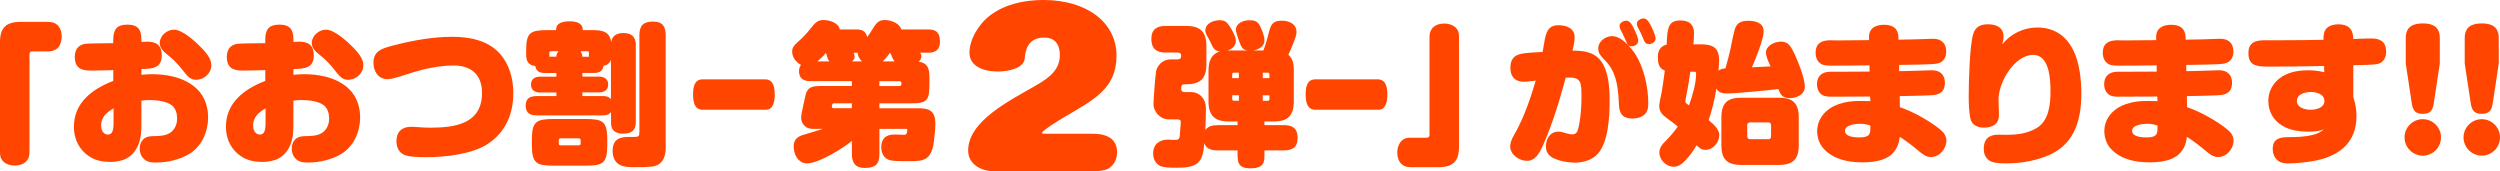
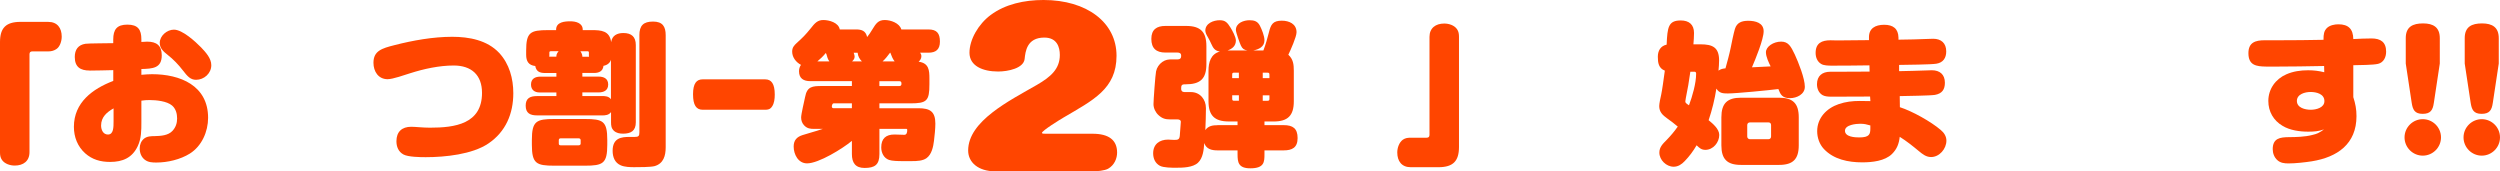
<svg xmlns="http://www.w3.org/2000/svg" id="_レイヤー_2" data-name="レイヤー_2" viewBox="0 0 989.95 67.84">
  <defs>
    <style>
      .cls-1 {
        fill: #ff4500;
      }
    </style>
  </defs>
  <g id="_レイヤー_1-2" data-name="レイヤー_1">
    <g>
      <path class="cls-1" d="M19.14,8.67c3.55,0,5.3,2.41,5.3,5.84,0,1.81-.72,4.09-2.23,5-.96.6-1.93.84-3.07.84h-6.32c-.78,0-1.14.36-1.14,1.14v38.77c0,3.55-2.47,5.3-5.84,5.3-1.81,0-3.97-.66-5.06-2.23-.66-.96-.78-1.93-.78-3.07V16.67c0-5.66,2.41-7.95,7.95-8.01h11.2Z" />
      <path class="cls-1" d="M35.51,27.93c-3.67,0-5.9-1.38-5.9-5.36,0-2.89,1.32-4.82,4.27-5.24,1.2-.18,8.79-.18,10.96-.24v-1.44c0-3.97,1.44-5.9,5.6-5.9s5.54,1.93,5.54,5.84v1.02c.78-.06,1.56-.12,2.29-.12,3.67,0,5.78,1.5,5.78,5.42,0,5.12-3.61,5.3-8.07,5.42v2.29c1.44-.12,2.83-.24,4.21-.24,11.14,0,22.21,4.45,22.21,17.28,0,5.48-2.53,11.2-7.22,14.15-3.73,2.35-8.85,3.55-13.24,3.55-1.69,0-3.19-.06-4.57-1.08-1.44-1.08-2.05-2.77-2.05-4.51,0-1.5.54-2.89,1.69-3.85,1.2-.96,2.77-1.02,4.27-1.02,2.41-.06,5.36-.24,7.04-2.11,1.26-1.38,1.81-3.01,1.81-4.88s-.48-3.79-1.99-5.12c-2.05-1.75-6.26-2.17-8.91-2.17-1.14,0-2.11.06-3.25.24v8.55c0,3.25,0,6.38-1.44,9.45-2.17,4.63-5.96,6.26-10.96,6.26-3.73,0-7.04-.9-9.87-3.43-3.01-2.71-4.45-6.44-4.45-10.47,0-9.63,7.4-15.05,15.59-18.18v-4.27c-3.13.06-6.2.18-9.33.18ZM40.03,49.72c0,1.63.78,3.55,2.71,3.55,2.23,0,2.23-2.83,2.23-5.3v-5.06c-2.65,1.5-4.94,3.43-4.94,6.8ZM68.86,11.74c3.37,0,8.49,4.7,10.78,7.04,1.81,1.93,4.03,4.27,4.03,7.04,0,3.25-2.89,5.78-6.02,5.78-2.23,0-3.43-1.38-5.24-3.73-1.75-2.29-3.79-4.39-6.02-6.14-1.56-1.26-3.13-2.53-3.13-4.75,0-2.83,2.89-5.24,5.6-5.24Z" />
-       <path class="cls-1" d="M95.71,27.93c-3.67,0-5.9-1.38-5.9-5.36,0-2.89,1.32-4.82,4.27-5.24,1.2-.18,8.79-.18,10.96-.24v-1.44c0-3.97,1.44-5.9,5.6-5.9s5.54,1.93,5.54,5.84v1.02c.78-.06,1.56-.12,2.29-.12,3.67,0,5.78,1.5,5.78,5.42,0,5.12-3.61,5.3-8.07,5.42v2.29c1.44-.12,2.83-.24,4.21-.24,11.14,0,22.21,4.45,22.21,17.28,0,5.48-2.53,11.2-7.22,14.15-3.73,2.35-8.85,3.55-13.24,3.55-1.69,0-3.19-.06-4.57-1.08-1.44-1.08-2.05-2.77-2.05-4.51,0-1.5.54-2.89,1.69-3.85,1.2-.96,2.77-1.02,4.27-1.02,2.41-.06,5.36-.24,7.04-2.11,1.26-1.38,1.81-3.01,1.81-4.88s-.48-3.79-1.99-5.12c-2.05-1.75-6.26-2.17-8.91-2.17-1.14,0-2.11.06-3.25.24v8.55c0,3.25,0,6.38-1.44,9.45-2.17,4.63-5.96,6.26-10.96,6.26-3.73,0-7.04-.9-9.87-3.43-3.01-2.71-4.45-6.44-4.45-10.47,0-9.63,7.4-15.05,15.59-18.18v-4.27c-3.13.06-6.2.18-9.33.18ZM100.22,49.72c0,1.63.78,3.55,2.71,3.55,2.23,0,2.23-2.83,2.23-5.3v-5.06c-2.65,1.5-4.94,3.43-4.94,6.8ZM129.06,11.74c3.37,0,8.49,4.7,10.78,7.04,1.81,1.93,4.03,4.27,4.03,7.04,0,3.25-2.89,5.78-6.02,5.78-2.23,0-3.43-1.38-5.24-3.73-1.75-2.29-3.79-4.39-6.02-6.14-1.56-1.26-3.13-2.53-3.13-4.75,0-2.83,2.89-5.24,5.6-5.24Z" />
      <path class="cls-1" d="M159.75,61.16c-1.99-1.08-2.77-3.07-2.77-5.24,0-3.73,2.17-5.72,5.84-5.72,1.75,0,4.51.36,7.46.36,9.81,0,20.59-1.44,20.59-13.78,0-7.1-4.21-10.84-11.2-10.84-5.72,0-11.8,1.32-17.28,3.07-2.17.66-6.8,2.35-8.91,2.35-3.67,0-5.6-3.07-5.6-6.5,0-4.7,3.31-5.72,8.31-6.98,7.28-1.87,15.29-3.31,22.87-3.31,6.68,0,13.85,1.32,18.6,6.38,4.03,4.33,5.6,10.17,5.6,15.95,0,8.13-3.01,15.29-9.87,19.92-6.38,4.33-17.22,5.42-24.8,5.42-2.23,0-6.98-.06-8.85-1.08Z" />
      <path class="cls-1" d="M238.31,45.69h-25.7c-2.71,0-4.45-.9-4.45-3.85s1.75-3.79,4.45-3.79h7.71v-1.44h-6.68c-1.93,0-3.37-1.02-3.37-3.13,0-2.35,1.69-3.13,3.73-3.13h6.32v-1.44h-4.57c-1.99,0-3.43-.6-3.79-2.77-2.65-.3-3.61-1.87-3.61-4.45v-1.57c0-7.28,1.57-8.19,8.67-8.19h3.19v-.18c0-3.07,3.43-3.31,5.66-3.31,2.11,0,4.88.66,4.88,3.31v.18h3.55c3.67,0,7.1.18,7.71,4.76.36-2.65,2.41-3.61,4.82-3.61,3.25,0,4.94,1.5,4.94,4.76v30.58c0,3.37-1.87,4.51-5.06,4.51-1.32,0-2.65-.24-3.61-1.14-1.02-.96-1.14-2.05-1.14-3.37v-4.03c-.9,1.2-2.17,1.32-3.61,1.32ZM240.47,57.3c0,7.46-1.69,8.31-8.91,8.31h-12.04c-7.16,0-8.91-.84-8.91-8.31v-1.87c0-7.46,1.75-8.31,8.91-8.31h12.04c7.22,0,8.91.84,8.91,8.31v1.87ZM218.14,20.28c-.36,0-.6.12-.6.48v.9c0,.3,0,.54-.06.78h2.83v-.24c0-.72.48-1.44.9-1.93h-3.07ZM221.99,54.78c-.42,0-.72.24-.72.72v1.38c0,.48.3.66.72.66h7.16c.42,0,.78-.24.78-.66v-1.38c0-.48-.36-.72-.78-.72h-7.16ZM233.19,21.67v-.9c0-.36-.24-.48-.6-.48h-2.77c.36.48.78,1.32.78,1.99v.18h2.65c-.06-.24-.06-.48-.06-.78ZM241.92,23.65c-.36,1.32-1.56,2.17-2.95,2.41-.24,2.17-1.81,2.83-3.73,2.83h-4.64v1.44h6.44c2.05,0,3.79.78,3.79,3.13s-1.75,3.13-3.79,3.13h-6.44v1.44h7.71c1.44,0,2.71.06,3.61,1.26v-15.65ZM253.18,13.96c0-3.85,1.62-5.42,5.42-5.42s5,1.99,5,5.42v44.36c0,3.31-.84,6.44-4.39,7.46-1.63.42-6.2.42-8.13.42-1.56,0-3.73-.06-5.24-.72-2.41-1.02-3.25-3.31-3.25-5.78,0-5.12,3.55-5.48,6.62-5.48h2.05c1.56,0,1.93-.3,1.93-1.87V13.96Z" />
      <path class="cls-1" d="M278.26,43.46c-2.56,0-3.83-1.81-3.83-6.14s1.41-5.9,3.79-5.9h24.78c2.46,0,3.79,1.75,3.79,6.02,0,1.75-.22,3.49-1.05,4.7-.76,1.2-1.73,1.32-2.78,1.32h-24.7Z" />
      <path class="cls-1" d="M364.84,22.33c0,.84-.48,1.56-1.08,2.11,4.09.54,4.27,3.43,4.27,6.68v2.23c0,6.62-1.02,7.58-7.58,7.58h-12.22v1.93h15.47c4.51,0,6.68,1.26,6.68,6.08,0,2.11-.3,4.7-.54,6.8-.3,2.41-.9,5.42-3.01,6.92-1.5,1.02-3.55,1.14-5.9,1.14h-3.55c-1.75,0-4.21-.06-5.36-.48-2.05-.72-3.07-2.83-3.07-4.94,0-3.49,1.81-5.12,5.24-5.12,1.26,0,2.59.12,3.91.12.96,0,1.14-1.02,1.14-1.87,0-.18,0-.48-.3-.48h-10.71v9.99c0,4.27-1.87,5.48-5.9,5.48-3.61,0-5-2.05-5-5.48v-5.24c-3.61,3.01-13.12,8.91-17.76,8.91-3.49,0-5.3-3.55-5.3-6.68,0-2.41,1.2-3.79,3.49-4.51,2.95-.96,4.51-1.26,8.07-2.47h-3.61c-1.2,0-2.59-.06-3.85-1.44-.78-.84-1.14-1.93-1.14-3.07,0-1.32,1.2-6.32,1.56-8.07.78-4.27,2.95-4.39,6.74-4.39h11.8v-1.93h-16.49c-2.59,0-4.45-1.02-4.45-3.91,0-.9.24-1.81.78-2.53-1.93-1.02-3.49-2.95-3.49-5.24,0-1.62.72-2.41,1.81-3.43,2.41-2.17,3.43-3.19,5.48-5.72,1.69-2.17,2.77-3.37,5.06-3.37s6.02,1.02,6.5,3.73h6.44c2.23,0,3.85.54,4.39,3.01.96-1.26,1.2-1.56,1.99-2.89,1.5-2.47,2.41-3.85,5-3.85,2.35,0,5.84,1.2,6.56,3.73h10.71c3.31,0,4.57,1.5,4.57,4.82,0,3.07-1.56,4.39-4.57,4.39h-3.25c.3.48.48.84.48,1.45ZM327.21,21.37c-.06-.06-.18-.3-.18-.42-1.02,1.26-2.17,2.35-3.37,3.37h4.76c-.66-.9-.9-1.87-1.2-2.95ZM337.33,40.93h-7.22c-.6,0-.72,1.02-.72,1.26,0,.42.3.66.66.66h7.28v-1.93ZM338.41,22.51c0,.72-.48,1.32-1.02,1.81h3.91c-.96-.96-1.56-2.05-1.69-3.43h-1.56c.18.54.36,1.02.36,1.63ZM348.22,34.07h7.95c.48,0,.78-.3.78-.78v-.36c0-.48-.3-.78-.78-.78h-7.95v1.93ZM352.44,20.88c-.9,1.2-1.81,2.41-2.95,3.43h4.76c-.84-1.08-1.2-2.17-1.69-3.43h-.12Z" />
      <path class="cls-1" d="M432.68,52.96c6.34,0,9.67,2.48,9.67,7.44,0,2.32-1.04,4.96-3.54,6.4-1.46.8-4.37,1.04-6.14,1.04h-38.59c-6.66,0-10.71-3.52-10.71-8.24,0-11.68,16.43-19.76,27.25-26,5.51-3.2,9.05-6.32,9.05-11.84,0-3.12-1.14-6.88-6.14-6.88-6.97,0-7.49,5.6-7.8,8.48-.42,3.68-6.55,4.96-10.5,4.96-6.14,0-11.34-2.24-11.34-7.44s3.54-11.36,8.42-14.96c5.72-4.24,13.21-5.92,20.9-5.92,17.16,0,28.91,8.88,28.91,22.08s-9.36,17.6-21.01,24.48c-1.25.72-8.53,5.2-8.53,6.08,0,.32.94.32,1.46.32h18.62Z" />
      <path class="cls-1" d="M482.15,49.54h7.89v-1.44h-3.43c-5.66,0-8.07-2.35-8.07-8.01v-12.1c0-3.31.9-6.62,4.51-7.58-2.05-.3-2.65-1.38-3.43-3.07-.36-.78-.78-1.69-1.38-2.71-.42-.66-.96-1.75-.96-2.47,0-2.95,3.25-4.15,5.72-4.15,2.17,0,3.01.9,4.27,2.95.72,1.14,2.11,3.73,2.11,5.06,0,2.17-1.44,3.31-3.31,3.97h7.89c-1.32-.24-1.99-.66-2.59-1.93-.36-.72-1.99-5.18-1.99-6.2,0-2.77,3.13-3.85,5.42-3.85,1.87,0,3.19.42,4.09,2.17.78,1.5,1.81,4.09,1.81,5.78,0,2.59-2.29,3.61-4.46,4.03h4.03c.96-2.53,1.5-4.51,2.17-7.1.78-3.19,1.57-4.7,5.12-4.7,2.89,0,5.84,1.26,5.84,4.58,0,1.81-2.35,7.04-3.25,8.91,1.93,1.75,2.17,3.85,2.17,6.32v12.1c0,5.66-2.35,8.01-8.01,8.01h-3.61v1.44h7.58c3.67,0,5.54,1.32,5.54,5.12s-2.17,4.88-5.54,4.88h-7.58v1.5c0,3.07-.06,5.6-5.6,5.6-4.76,0-5.06-2.41-5.06-5.6v-1.5h-7.89c-2.35,0-4.45-.48-5.3-2.89-.18,2.65-.48,5.9-2.47,7.77-2.05,1.93-6.02,1.99-8.67,1.99-1.69,0-5,0-6.44-.78-1.87-1.02-2.65-2.89-2.65-4.94,0-3.61,2.53-5.42,5.9-5.42.78,0,1.57.12,2.41.12,1.56,0,2.05-.18,2.23-1.56.06-.48.42-5.12.42-5.6,0-.78-.78-.96-1.38-.96h-2.89c-1.87,0-3.13-.36-4.57-1.69-1.14-1.02-1.99-2.71-1.99-4.33,0-1.44.72-11.62,1.02-13,.3-1.5,1.2-2.83,2.47-3.73,1.32-.9,2.35-1.02,3.91-1.02h2.23c.78,0,1.32-.36,1.32-1.2v-.3c0-.9-.6-1.2-1.44-1.2h-4.82c-3.61,0-5.54-1.69-5.54-5.42s2.17-5.12,5.54-5.12h8.25c5.66,0,8.01,2.35,8.01,8.01v7.1c0,5.9-2.47,8.01-8.25,8.01h-.3c-1.32,0-1.44.54-1.44,1.75,0,1.32,1.02,1.32,1.5,1.32h2.35c3.61,0,5.96,2.89,5.96,6.38,0,1.62-.12,7.04-.24,8.67,1.2-1.69,2.95-1.93,4.88-1.93ZM490.57,30.94v-2.17h-1.87c-.66,0-.78.18-.78.84v1.32h2.65ZM487.93,39.12c0,.6.18.78.78.78h1.87v-2.17h-2.65v1.38ZM502.67,29.61c0-.66-.18-.84-.84-.84h-1.81v2.17h2.65v-1.32ZM500.02,37.74v2.17h1.87c.72,0,.78-.3.78-.84v-1.32h-2.65Z" />
-       <path class="cls-1" d="M520.84,43.46c-2.56,0-3.83-1.81-3.83-6.14s1.41-5.9,3.79-5.9h24.78c2.46,0,3.79,1.75,3.79,6.02,0,1.75-.22,3.49-1.05,4.7-.76,1.2-1.73,1.32-2.78,1.32h-24.7Z" />
      <path class="cls-1" d="M558.59,66.21c-3.55,0-5.3-2.41-5.3-5.84,0-1.81.72-3.97,2.23-5.06.96-.66,1.93-.78,3.07-.78h6.32c.78,0,1.14-.36,1.14-1.14V14.62c0-3.55,2.47-5.3,5.84-5.3,1.81,0,3.97.66,5.06,2.23.66.96.78,1.93.78,3.07v43.58c0,5.66-2.41,7.95-7.95,8.01h-11.2Z" />
-       <path class="cls-1" d="M603.44,32.38c-3.55,0-5.36-2.05-5.36-5.54,0-3.07,1.26-4.94,4.33-5.54,2.41-.48,5.9-.6,8.43-.72.24-1.32.48-2.59.66-3.79.66-3.91,1.44-6.8,5.6-6.8,3.13,0,6.44,1.14,6.44,4.82,0,1.5-.54,3.73-.84,5.24,3.61,0,7.52.3,10.29,3.01,3.91,3.85,4.39,11.32,4.39,16.55,0,6.38-.36,17.88-5.66,22.21-2.17,1.81-5.36,2.59-8.13,2.59s-6.14-.66-8.61-1.87c-1.87-.96-2.83-2.47-2.83-4.58,0-2.71,1.44-5.84,5-5.84,1.75,0,3.49,1.08,5.48,1.08s2.23-1.62,2.77-4.33c.6-3.31.84-7.1.84-10.53,0-5.66-.18-7.64-4.88-7.64-.48,0-.9,0-1.38.06-2.35,8.91-5.3,18.48-9.03,26.91-1.26,2.77-2.89,6.02-6.32,6.02-3.07,0-6.62-2.47-6.62-5.72,0-2.17,1.44-4.33,2.47-6.2,3.19-5.9,5.78-13.42,7.64-19.86-1.14.12-3.67.48-4.7.48ZM638.41,14.32c3.67,0,7.34,4.39,9.21,7.22,3.37,5.36,5.06,13,5.06,19.26,0,1.5-.12,3.07-1.2,4.27-1.2,1.32-3.31,1.87-5.06,1.87-5.6,0-5.3-4.15-5.48-7.77-.36-5.72-1.2-11.14-5.48-15.35-1.69-1.75-2.59-2.77-2.59-4.64,0-2.83,2.89-4.88,5.54-4.88ZM643.59,15.65c-.36-.84-.84-1.87-1.26-2.71-.42-.84-1.02-1.69-1.02-2.71,0-1.2,1.62-2.05,2.71-2.05,1.5,0,2.47,2.05,3.01,3.25.6,1.2,1.69,3.43,1.69,4.75s-1.44,2.17-2.71,2.17-1.57-.66-2.41-2.71ZM650.45,14.75c-.78-1.81-.96-2.23-1.93-3.97-.18-.36-.36-.96-.36-1.38,0-1.26,1.62-2.11,2.71-2.11,1.32,0,2.29,1.69,3.01,3.19.6,1.26,1.69,3.49,1.69,4.82s-1.44,2.17-2.65,2.17c-1.32,0-1.75-.84-2.47-2.71Z" />
      <path class="cls-1" d="M683.25,27.08c.6-2.11,1.62-5.9,2.05-8.07.3-1.63,1.2-5.9,1.69-7.53.78-2.59,2.77-3.25,5.3-3.25,2.77,0,6.08.78,6.08,4.15,0,3.19-3.25,11.08-4.63,14.27,2.47-.12,4.94-.24,7.4-.36-.72-1.44-1.87-3.79-1.87-5.6,0-2.23,2.95-4.21,6.02-4.21,2.83,0,3.85,1.81,5.42,5.12,1.45,3.13,3.97,9.45,3.97,12.76,0,3.01-3.25,4.51-5.9,4.51-3.13,0-3.79-1.57-4.58-3.61-3.79.48-16.79,1.75-20.04,1.75-1.99,0-3.37-.12-4.51-1.93-.66,4.27-1.69,8.43-3.07,12.52,1.69,1.38,4.21,3.49,4.21,5.84,0,2.95-2.41,5.9-5.48,5.9-1.62,0-2.41-.78-3.49-1.81-1.32,2.29-2.89,4.39-4.7,6.26-1.2,1.26-2.59,2.23-4.39,2.23-2.89,0-5.66-2.65-5.66-5.6,0-2.17,1.38-3.49,2.83-4.94,1.63-1.69,3.13-3.43,4.46-5.36-1.5-1.26-2.77-2.23-3.97-3.07-2.17-1.5-3.37-2.83-3.37-5.06,0-.96.48-3.25.78-4.51.36-1.62,1.02-6.32,1.44-9.51-2.47-.96-2.77-3.13-2.77-5.48s1.02-4.27,3.49-4.82c.3-6.92.66-9.57,5.6-9.57,3.25,0,5.24,1.62,5.24,4.94,0,1.5-.12,3.01-.24,4.51h2.83c4.76,0,7.34,1.2,7.34,6.38,0,1.32-.12,2.71-.24,4.03.96-.66,1.69-.78,2.77-.9ZM667.54,38.94c-.12.6-.18.96-.18,1.14,0,.54.06.72,1.44,1.62,1.32-3.49,2.83-8.73,2.83-12.46,0-.36-.06-.84-.6-.84h-1.69c-.48,3.55-1.08,7.04-1.81,10.54ZM712.27,57.54c0,5.48-2.29,7.76-7.77,7.76h-15.11c-5.48,0-7.76-2.29-7.76-7.76v-11.08c0-5.48,2.29-7.77,7.76-7.77h15.11c5.48,0,7.77,2.29,7.77,7.77v11.08ZM693.01,48.46c-.72,0-1.14.42-1.14,1.08v4.51c0,.66.48,1.08,1.14,1.08h7.22c.66,0,1.08-.42,1.08-1.08v-4.51c0-.66-.36-1.08-1.08-1.08h-7.22Z" />
      <path class="cls-1" d="M724.85,38.28c-.96,0-2.29-.12-3.13-.6-1.56-.9-2.23-2.59-2.23-4.33,0-3.31,2.11-4.94,5.24-4.94h2.65c4.27,0,8.61-.06,12.94-.06l-.06-2.47c-4.58.06-9.09.12-14.87.12-1.44,0-3.25-.06-4.21-.66-1.57-.9-2.23-2.65-2.23-4.39,0-3.91,2.47-5,5.9-5,.9,0,1.75.06,2.65.06,4.21,0,8.37-.12,12.58-.12v-1.2c0-3.43,2.47-4.88,6.02-4.88s5.6,1.56,5.66,5.12v.78c3.97-.06,7.95-.12,11.86-.3.78-.06,1.26-.06,1.87-.06,3.19,0,5.18,1.75,5.18,5,0,2.59-1.2,4.45-3.91,4.88-2.17.36-11.8.42-14.75.48v2.47c3.73-.12,7.46-.12,11.2-.3.54,0,1.2-.06,1.75-.06,3.19,0,5.18,1.69,5.18,4.94,0,2.71-1.14,4.33-3.97,4.82-1.81.3-11.38.42-13.91.48l.06,4.39c4.88,1.56,12.34,5.72,16.19,9.03,1.32,1.08,2.23,2.53,2.23,4.21,0,3.25-2.77,6.5-6.08,6.5-1.93,0-3.37-1.14-4.75-2.29-2.47-2.05-4.94-4.03-7.65-5.72-.3,2.71-1.08,4.82-3.07,6.8-2.83,2.77-7.77,3.31-11.8,3.31-5.48,0-11.26-1.14-15.17-5.3-1.75-1.87-2.65-4.46-2.65-7.04,0-5.24,3.73-9.09,8.49-10.71,2.83-.96,5.42-1.26,8.37-1.26,1.38,0,2.71.06,4.21.06l-.12-1.81c-6.86.06-10.41.06-15.65.06ZM736.65,49c-1.69,0-6.08.42-6.08,2.77,0,2.47,3.97,2.65,5.66,2.65,4.09,0,4.39-1.32,4.39-3.61v-1.14c-1.5-.42-2.35-.66-3.97-.66Z" />
-       <path class="cls-1" d="M806.71,10.89c6.5,0,11.5,3.07,14.51,9.51,2.29,4.88,2.95,11.5,2.95,16.55,0,11.26-3.01,21.01-14.51,25.16-4.94,1.81-10.17,2.59-15.41,2.59-3.01,0-5.3-.24-6.62-1.2-1.57-1.14-2.11-2.83-2.11-4.63,0-3.79,2.11-5.54,5.72-5.54,1.02,0,2.05.06,3.07.06,5.12,0,8.61-.66,12.1-2.65,4.94-2.89,5.54-9.45,5.54-14.57,0-4.76-.36-14.45-6.92-14.45-6.98,0-13.66,10.35-13.66,17.82,0,1.81.18,3.61.18,5.42,0,1.69-.18,3.25-1.63,4.39-1.14.84-2.83,1.2-4.27,1.2-2.17,0-4.46-.78-5.24-3.01-.72-2.29-.84-6.86-.84-9.33,0-5.42.36-19.92,1.75-24.62.84-3.01,2.95-3.97,5.9-3.97,3.25,0,6.14,1.2,6.14,4.94,0,1.08-.24,2.05-.54,3.07,3.31-4.27,8.55-6.74,13.91-6.74Z" />
-       <path class="cls-1" d="M838.56,38.28c-.96,0-2.29-.12-3.13-.6-1.56-.9-2.23-2.59-2.23-4.33,0-3.31,2.11-4.94,5.24-4.94h2.65c4.27,0,8.61-.06,12.94-.06l-.06-2.47c-4.58.06-9.09.12-14.87.12-1.44,0-3.25-.06-4.21-.66-1.57-.9-2.23-2.65-2.23-4.39,0-3.91,2.47-5,5.9-5,.9,0,1.75.06,2.65.06,4.21,0,8.37-.12,12.58-.12v-1.2c0-3.43,2.47-4.88,6.02-4.88s5.6,1.56,5.66,5.12v.78c3.97-.06,7.95-.12,11.86-.3.78-.06,1.26-.06,1.87-.06,3.19,0,5.18,1.75,5.18,5,0,2.59-1.2,4.45-3.91,4.88-2.17.36-11.8.42-14.75.48v2.47c3.73-.12,7.46-.12,11.2-.3.54,0,1.2-.06,1.75-.06,3.19,0,5.18,1.69,5.18,4.94,0,2.71-1.14,4.33-3.97,4.82-1.81.3-11.38.42-13.91.48l.06,4.39c4.88,1.56,12.34,5.72,16.19,9.03,1.32,1.08,2.23,2.53,2.23,4.21,0,3.25-2.77,6.5-6.08,6.5-1.93,0-3.37-1.14-4.75-2.29-2.47-2.05-4.94-4.03-7.65-5.72-.3,2.71-1.08,4.82-3.07,6.8-2.83,2.77-7.77,3.31-11.8,3.31-5.48,0-11.26-1.14-15.17-5.3-1.75-1.87-2.65-4.46-2.65-7.04,0-5.24,3.73-9.09,8.49-10.71,2.83-.96,5.42-1.26,8.37-1.26,1.38,0,2.71.06,4.21.06l-.12-1.81c-6.86.06-10.41.06-15.65.06ZM850.35,49c-1.69,0-6.08.42-6.08,2.77,0,2.47,3.97,2.65,5.66,2.65,4.09,0,4.39-1.32,4.39-3.61v-1.14c-1.5-.42-2.35-.66-3.97-.66Z" />
      <path class="cls-1" d="M900.62,26.36h-3.37c-3.79-.06-6.92-.48-6.92-5.3,0-4.27,2.77-5.12,6.44-5.12h5.78c5.84,0,11.68-.06,17.52-.18v-.3c0-1.69.12-3.25,1.44-4.46,1.14-1.02,2.95-1.38,4.45-1.38,3.97,0,5.84,1.87,5.9,5.84,2.41-.12,4.82-.24,7.22-.24,3.61,0,5.78,1.45,5.78,5.24,0,2.17-.96,4.27-3.19,4.82-1.99.48-7.46.48-9.81.54v12.64c.84,2.59,1.26,4.82,1.26,7.53,0,11.02-7.58,16.25-17.7,17.88-2.71.42-6.5.84-9.21.84-1.69,0-3.19-.18-4.45-1.32-1.2-1.08-1.81-2.71-1.81-4.33,0-4.39,3.01-4.7,6.32-4.76,2.89,0,6.5-.12,9.27-.84,1.93-.42,3.13-1.02,4.7-2.23-2.11.78-4.03.9-6.26.9-3.37,0-7.22-.54-10.11-2.29-3.61-2.11-5.66-5.66-5.66-9.87,0-4.69,2.83-8.67,7.1-10.53,2.71-1.2,5.66-1.62,8.67-1.62,2.29,0,4.15.24,6.38.78l-.06-2.47c-6.56.12-13.12.24-19.68.24ZM915,43.46c2.11,0,5.42-.78,5.42-3.43,0-2.83-3.13-3.61-5.48-3.61-2.17,0-5.42.84-5.42,3.55s3.25,3.49,5.48,3.49Z" />
      <path class="cls-1" d="M966.59,54.41c0,3.97-3.25,7.22-7.22,7.22s-7.22-3.25-7.22-7.22,3.25-7.22,7.22-7.22,7.22,3.25,7.22,7.22ZM952.63,15.11c0-4.51,2.77-5.84,6.86-5.84s6.62,1.56,6.62,5.84v10.05l-2.35,15.53c-.42,2.89-1.26,4.39-4.45,4.39s-3.91-1.69-4.33-4.39l-2.35-15.53v-10.05Z" />
      <path class="cls-1" d="M989.95,54.41c0,3.97-3.25,7.22-7.22,7.22s-7.22-3.25-7.22-7.22,3.25-7.22,7.22-7.22,7.22,3.25,7.22,7.22ZM975.98,15.11c0-4.51,2.77-5.84,6.86-5.84s6.62,1.56,6.62,5.84v10.05l-2.35,15.53c-.42,2.89-1.26,4.39-4.45,4.39s-3.91-1.69-4.33-4.39l-2.35-15.53v-10.05Z" />
    </g>
  </g>
</svg>